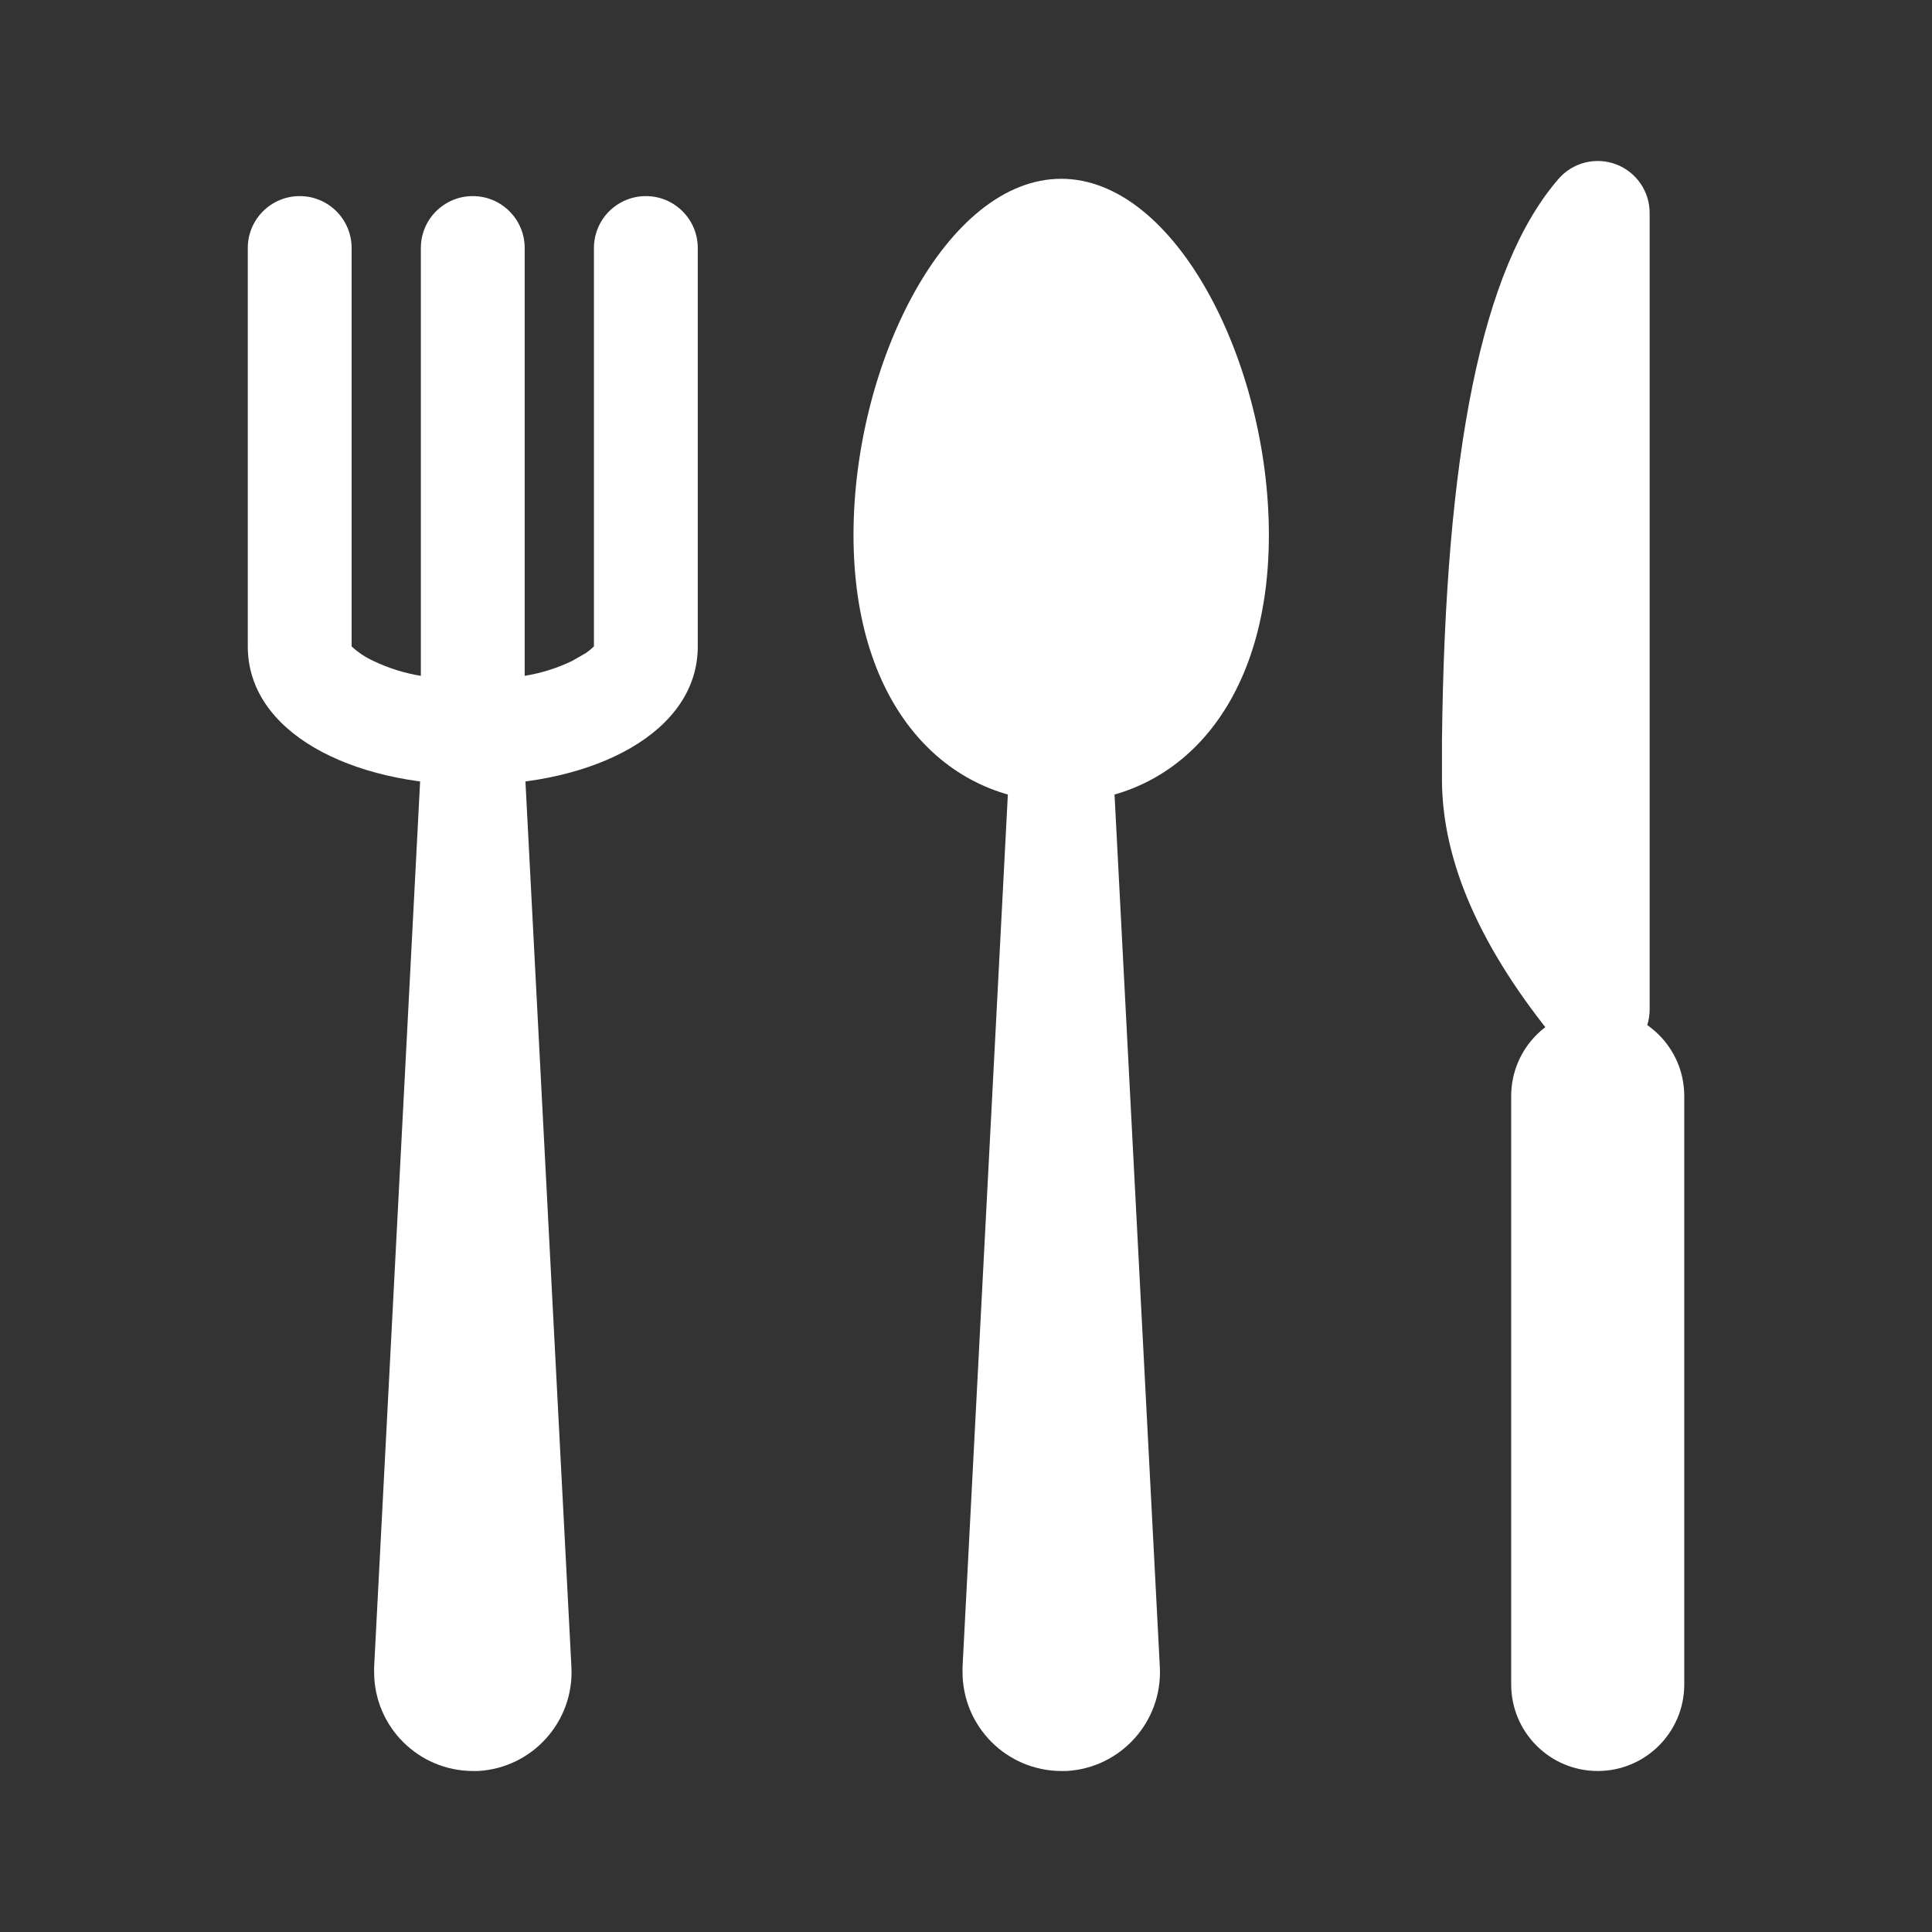
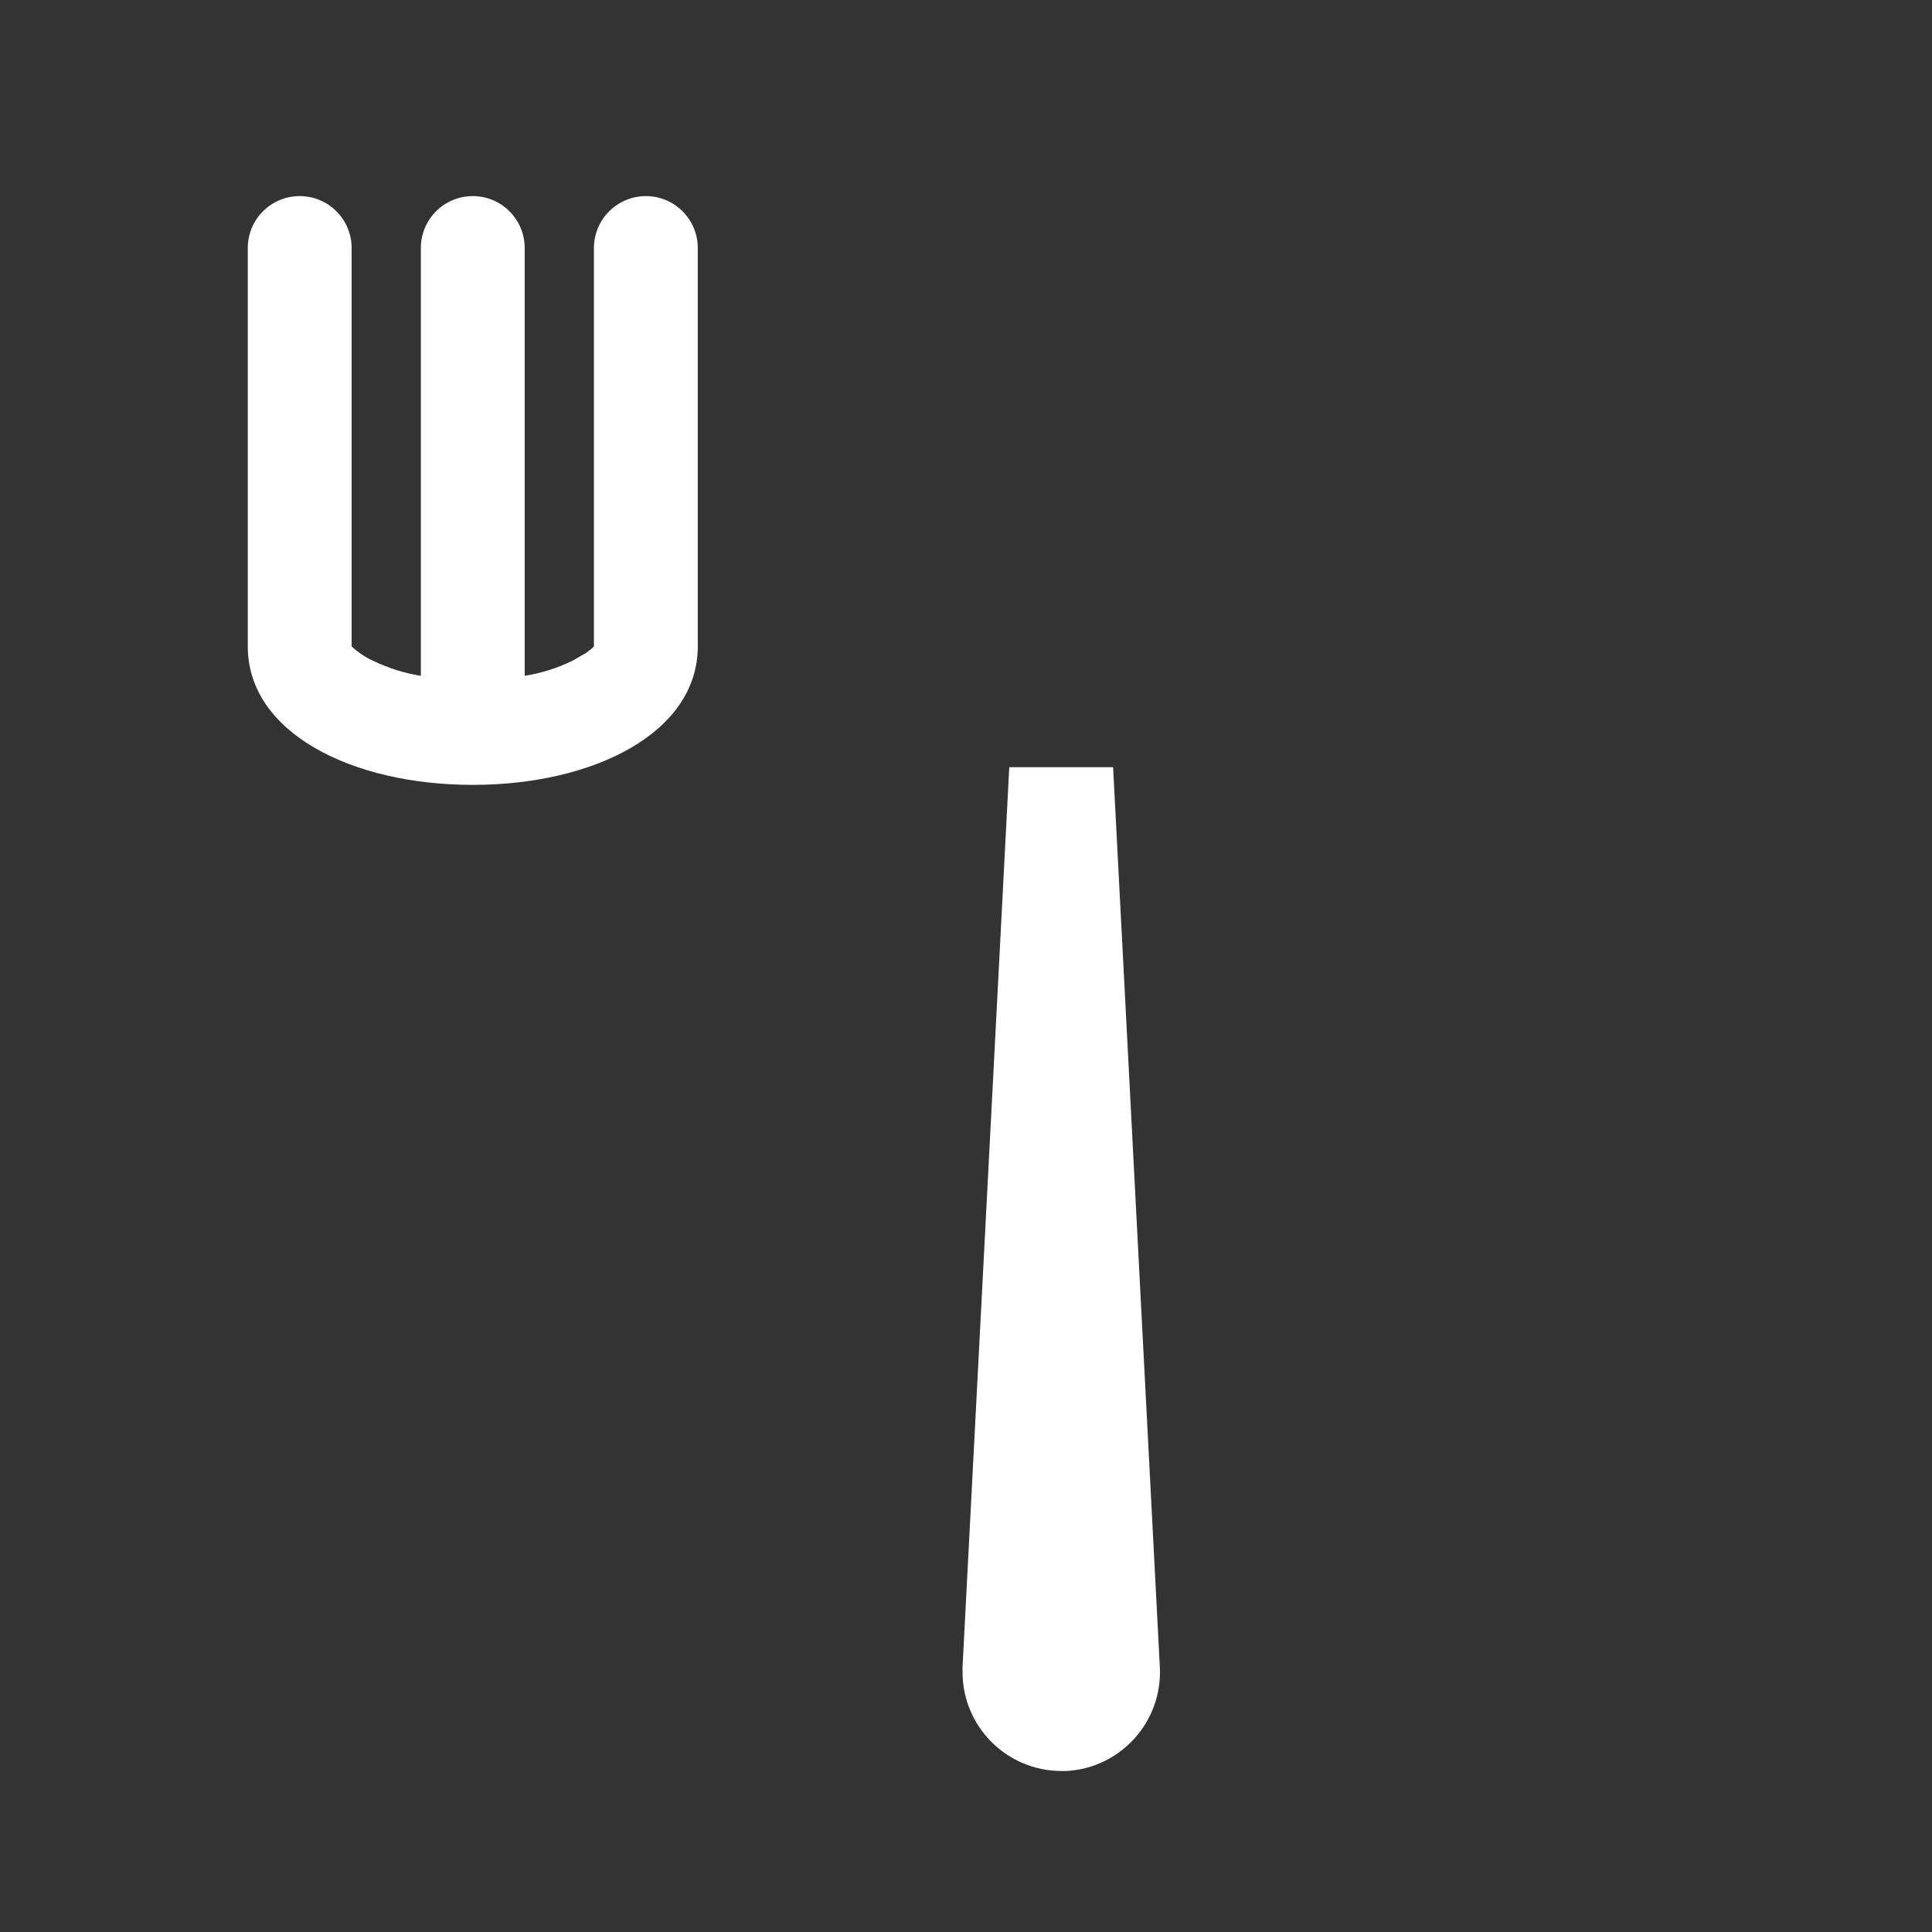
<svg xmlns="http://www.w3.org/2000/svg" width="48" height="48" viewBox="0 0 48 48" fill="none">
  <rect x="0" y="0" width="48" height="48" fill="#333333" stroke="none" />
-   <path fill-rule="evenodd" clip-rule="evenodd" d="M10.456 19.061H13.036L14.197 41.42C14.265 42.773 13.227 43.926 11.875 44H11.746C10.394 43.995 9.3 42.901 9.295 41.549V41.42L10.456 19.061Z" fill="white" />
  <path d="M16.046 4.872C16.758 4.872 17.336 5.449 17.336 6.162V16.06C17.336 18.201 14.756 19.5 11.746 19.5C8.736 19.5 6.156 18.201 6.156 16.06V6.162C6.156 5.449 6.734 4.872 7.446 4.872C8.159 4.872 8.736 5.449 8.736 6.162V16.06C8.896 16.209 9.079 16.331 9.278 16.421C9.651 16.6 10.048 16.725 10.456 16.791V6.162C10.456 5.449 11.034 4.872 11.746 4.872C12.458 4.872 13.036 5.449 13.036 6.162V16.791C13.444 16.725 13.841 16.6 14.214 16.421L14.558 16.223L14.661 16.146L14.756 16.06V6.162C14.756 5.82 14.892 5.491 15.134 5.25C15.376 5.008 15.704 4.872 16.046 4.872Z" fill="white" />
  <path fill-rule="evenodd" clip-rule="evenodd" d="M25.075 19.061H27.655L28.816 41.42C28.884 42.773 27.846 43.926 26.494 44H26.365C25.013 43.995 23.919 42.901 23.914 41.549V41.42L25.075 19.061Z" fill="white" />
-   <path fill-rule="evenodd" clip-rule="evenodd" d="M26.365 19.921C29.211 19.921 31.525 17.565 31.525 13.291C31.525 9.017 29.211 4.442 26.365 4.442C23.518 4.442 21.205 9.017 21.205 13.291C21.205 17.565 23.518 19.921 26.365 19.921Z" fill="white" />
-   <path d="M35.825 19.354V18.425C35.903 11.261 36.806 6.652 38.723 4.442C39.078 4.035 39.649 3.892 40.154 4.084C40.658 4.276 40.99 4.762 40.985 5.302V25.081C40.985 25.626 40.642 26.111 40.129 26.295C39.616 26.478 39.043 26.319 38.697 25.898C36.806 23.602 35.825 21.426 35.825 19.354Z" fill="white" />
-   <path fill-rule="evenodd" clip-rule="evenodd" d="M39.695 25.081C40.882 25.081 41.845 26.043 41.845 27.231V41.85C41.845 43.037 40.882 44 39.695 44C38.508 44 37.545 43.037 37.545 41.85V27.231C37.545 26.043 38.508 25.081 39.695 25.081Z" fill="white" />
</svg>